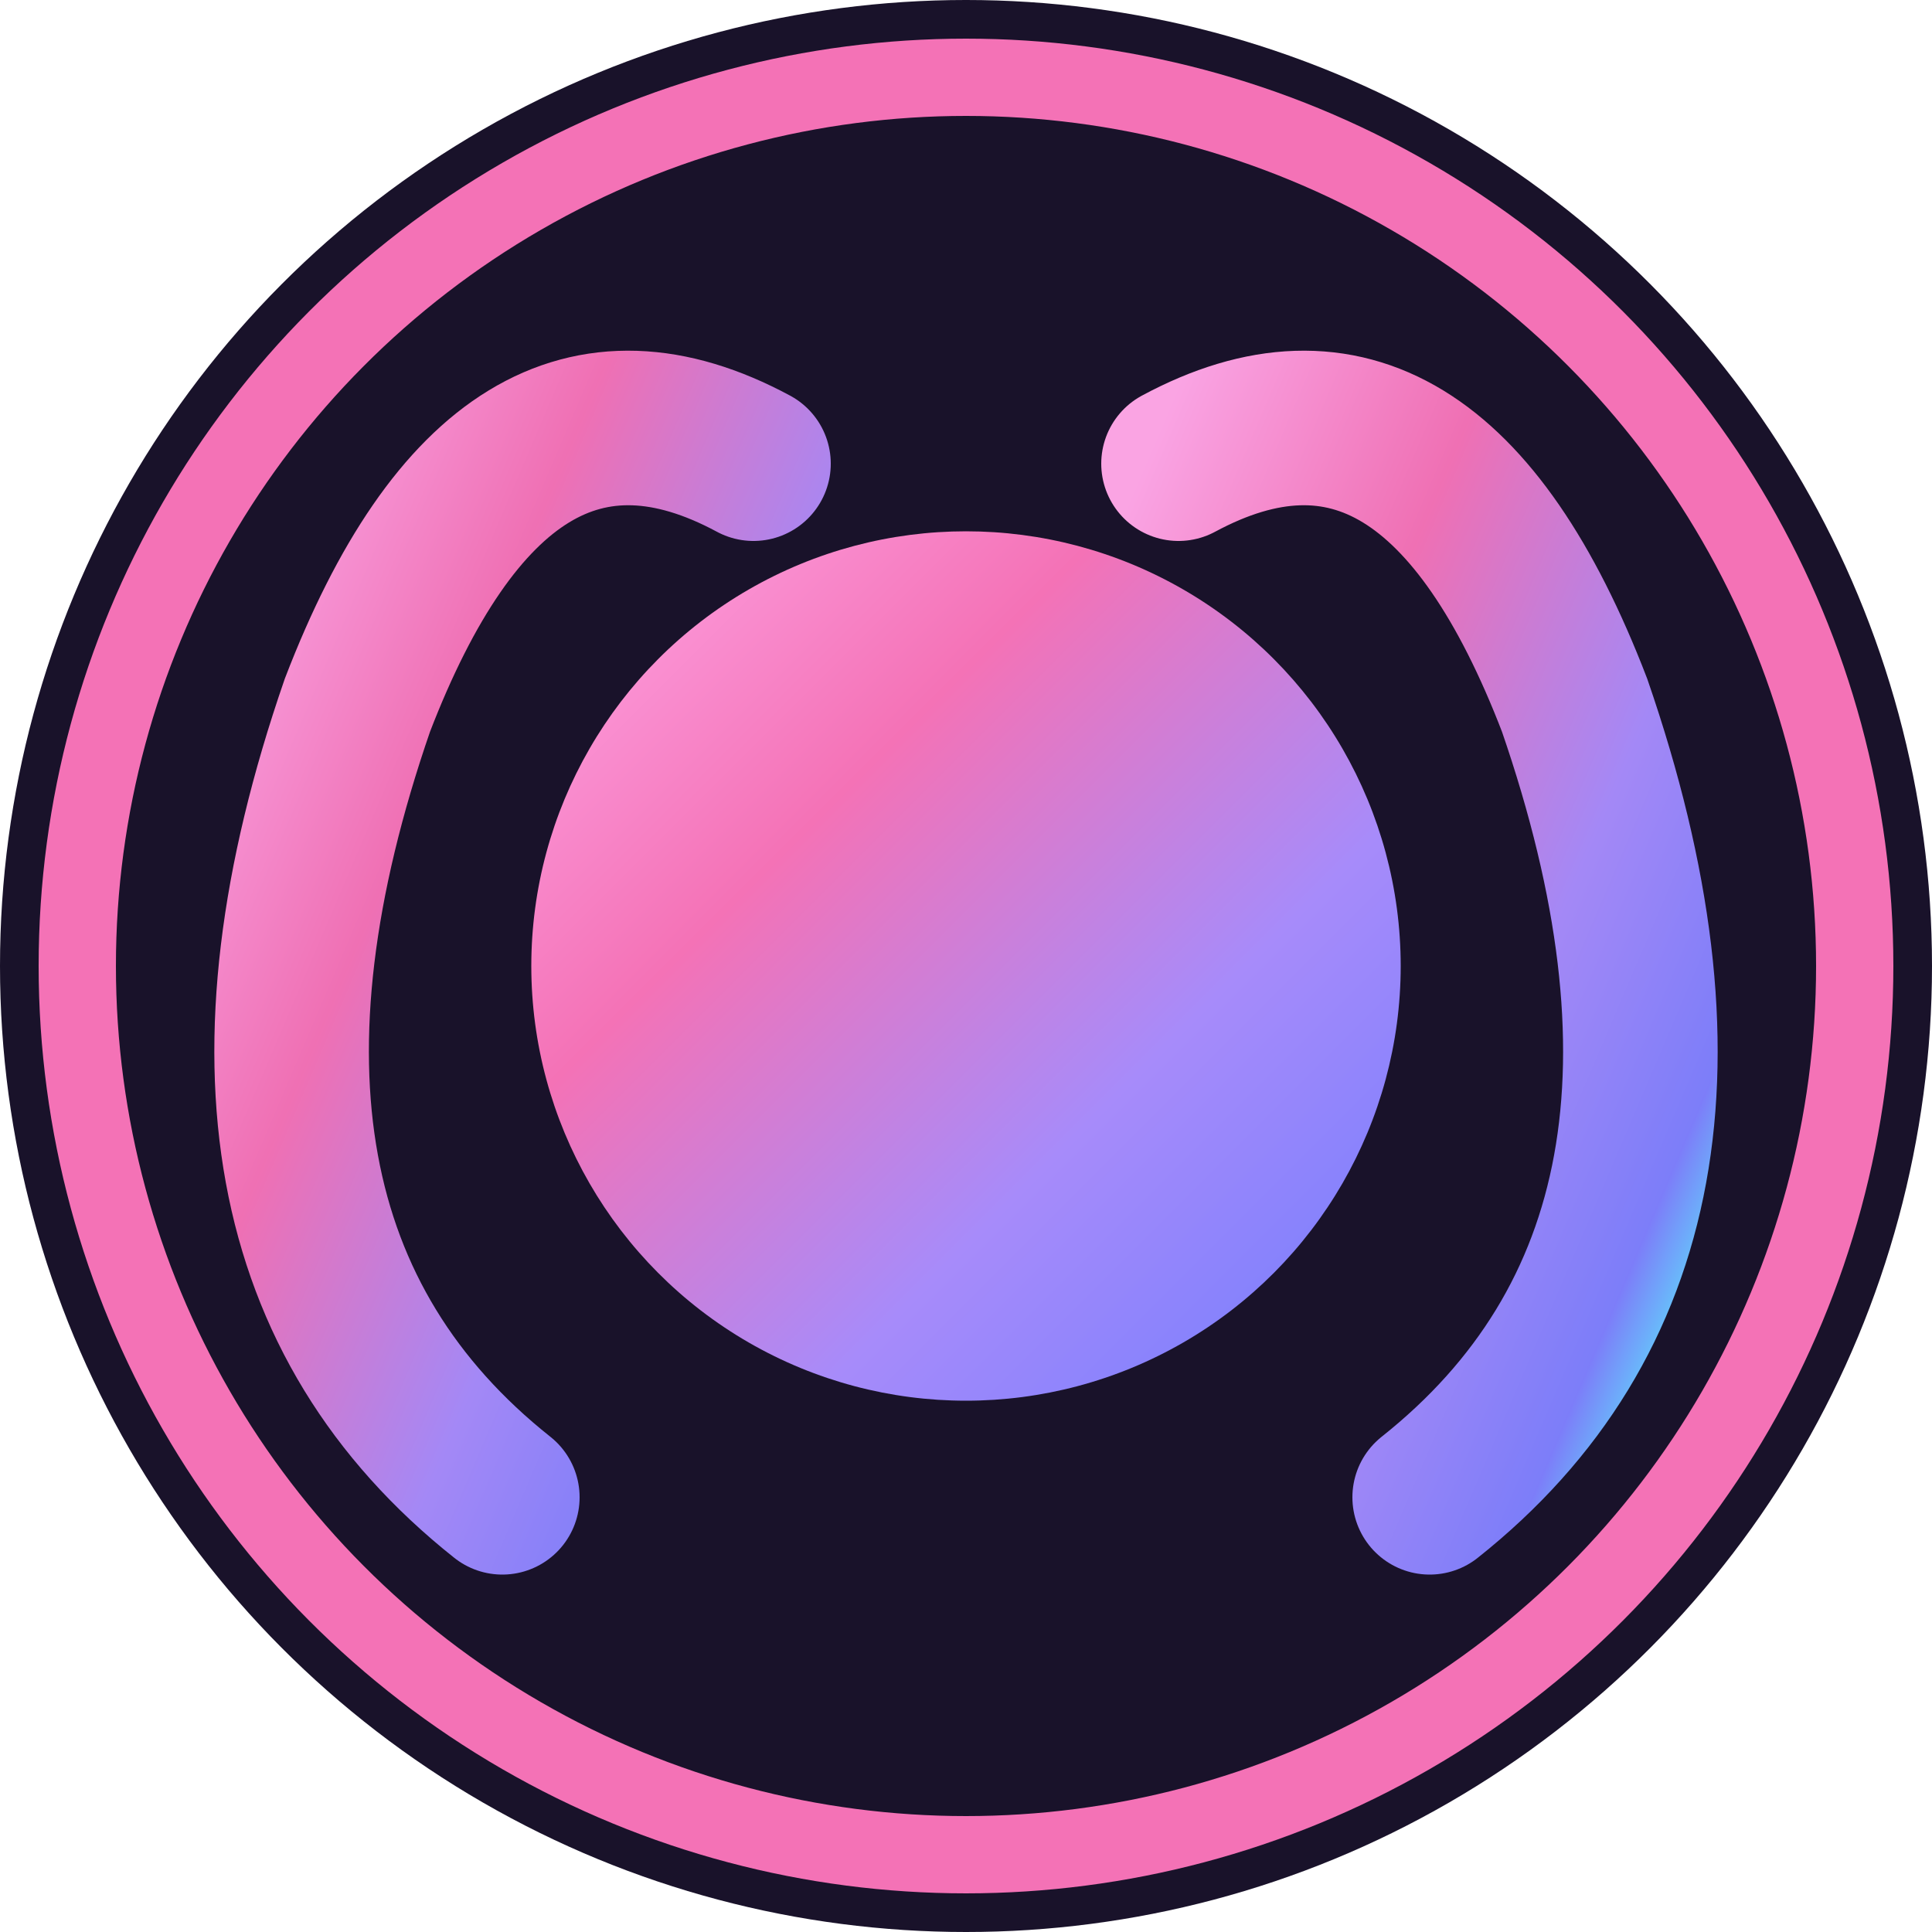
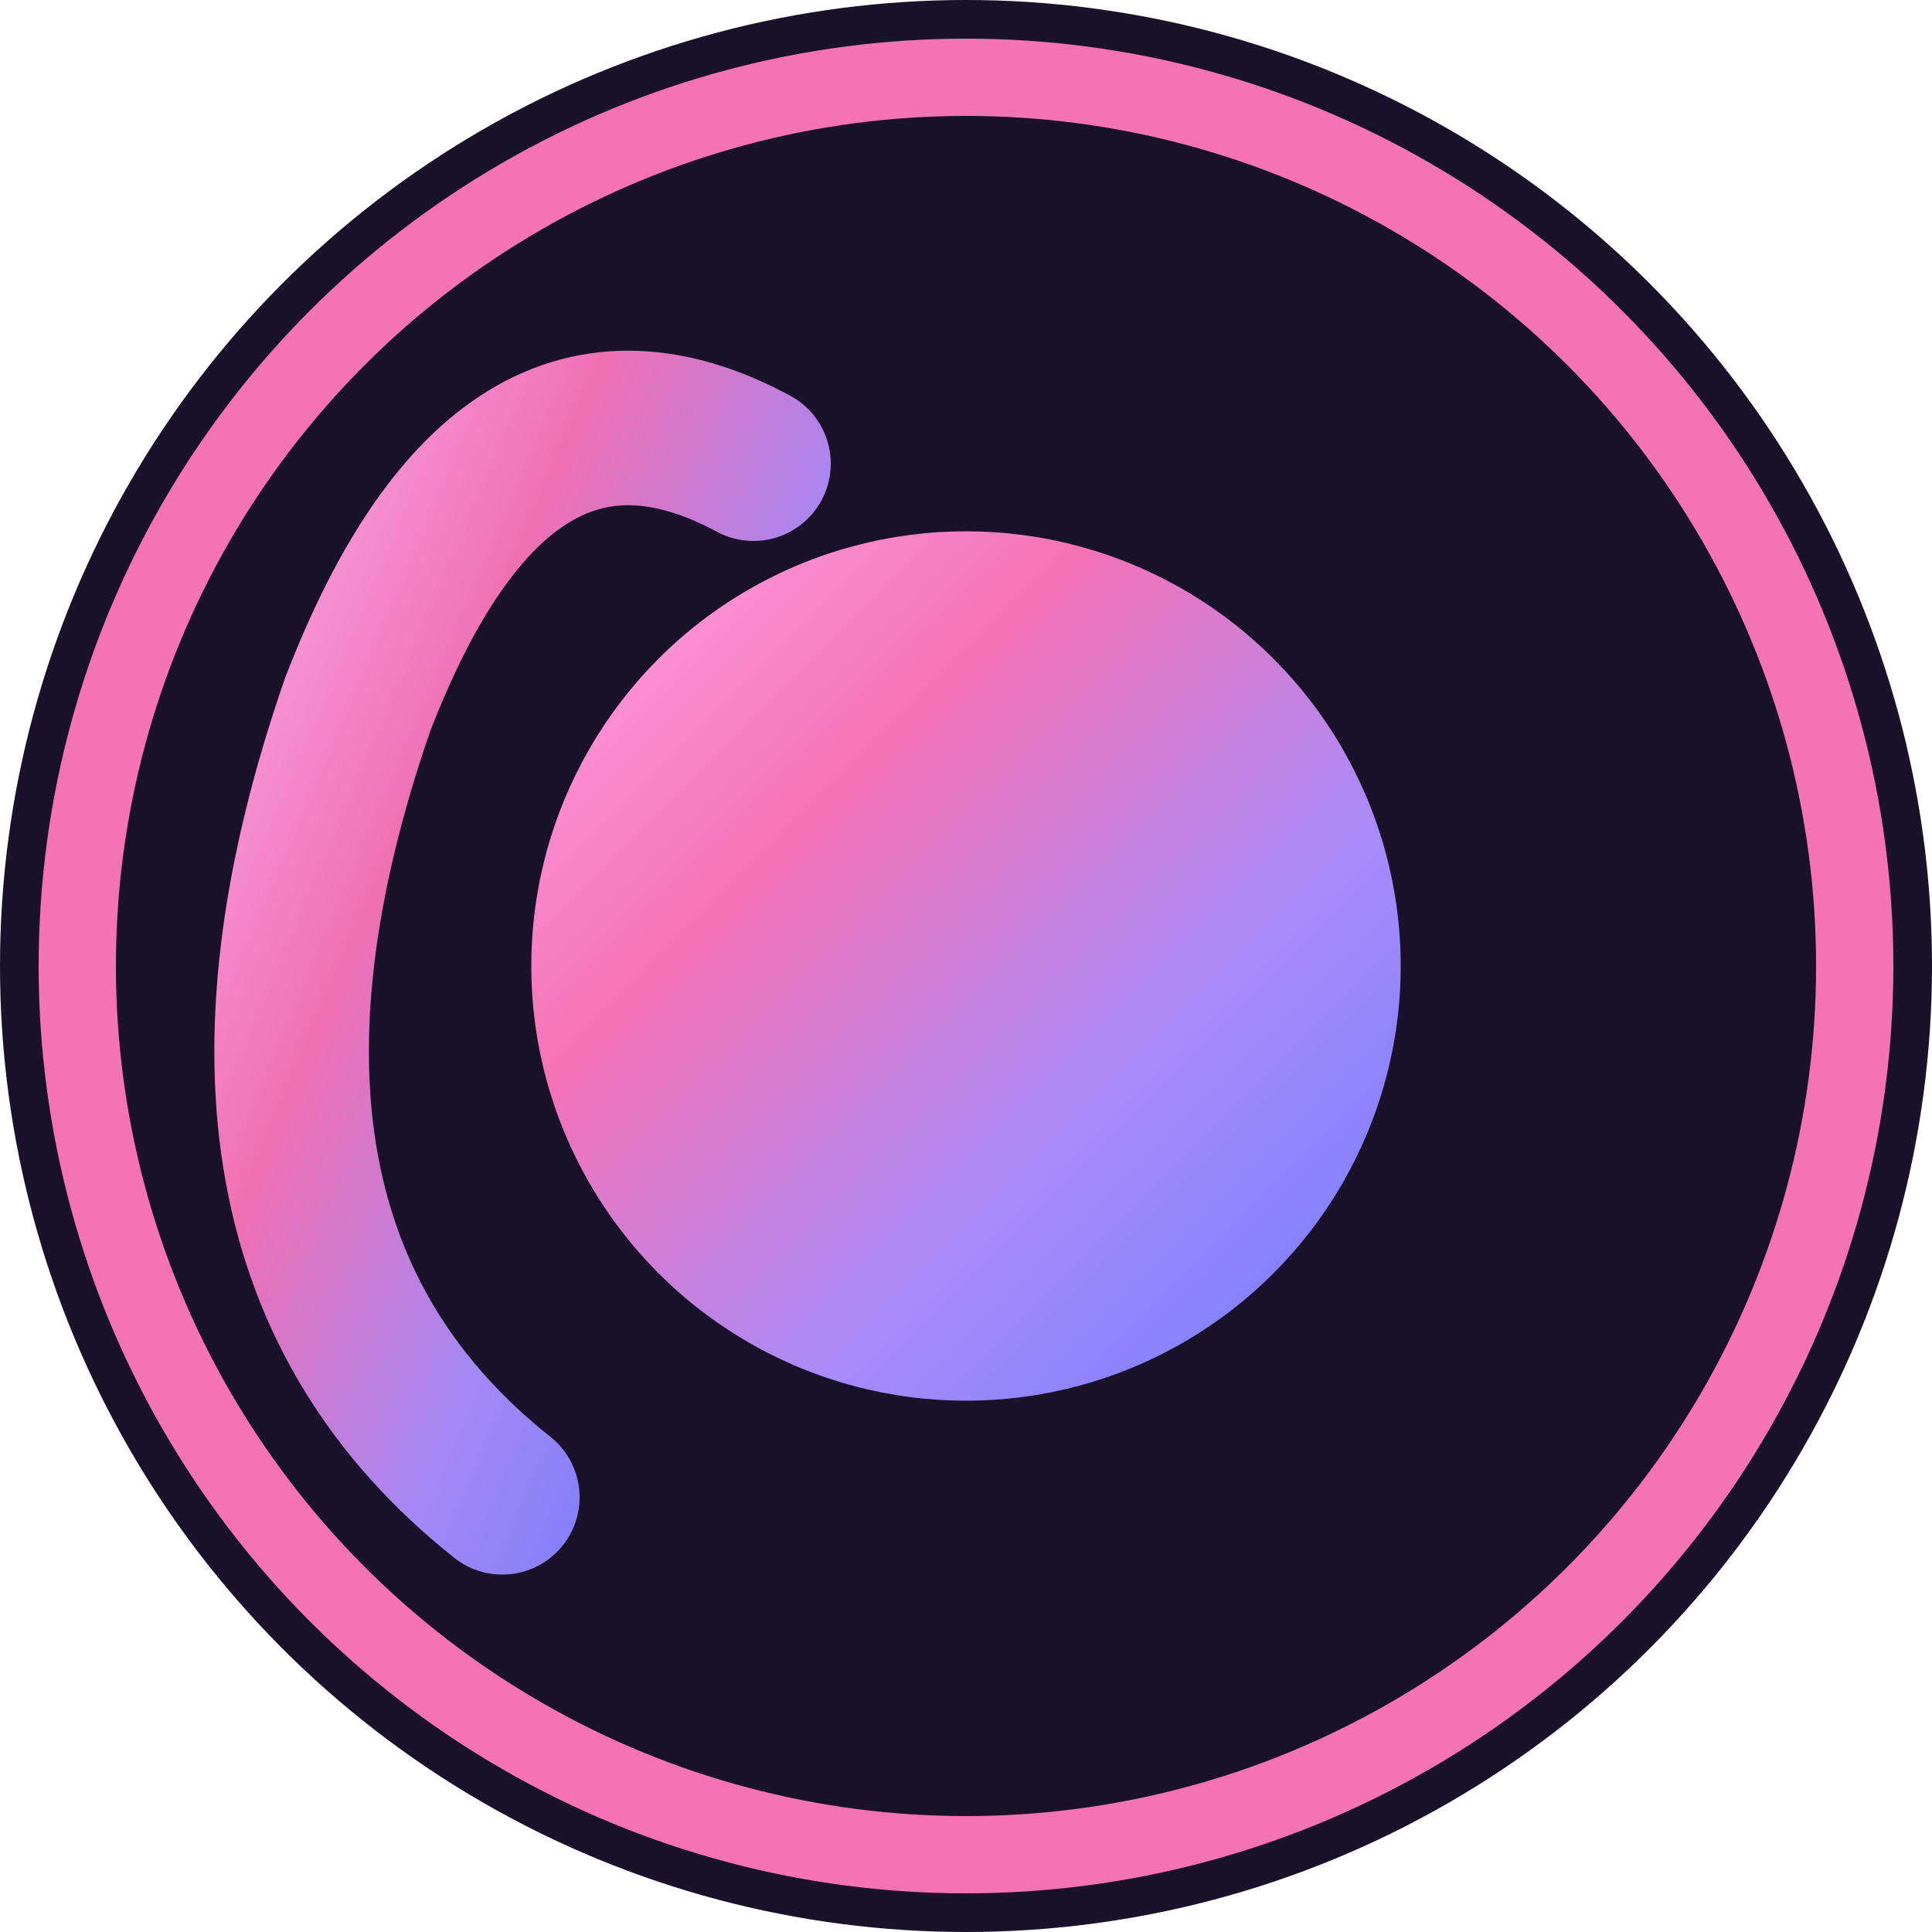
<svg xmlns="http://www.w3.org/2000/svg" id="_layer1" data-name="layer1" version="1.1" viewBox="0 0 512 512">
  <defs>
    <style>
      .st0 {
        stroke: url(#_gradation);
      }

      .st0, .st1 {
        isolation: isolate;
        opacity: .98;
        stroke-linecap: round;
        stroke-width: 40.96px;
      }

      .st0, .st1, .st2 {
        fill: none;
        stroke-miterlimit: 10.24;
      }

      .st1 {
        stroke: url(#_gradation_2);
      }

      .st3 {
        fill: url(#_gradation_3);
      }

      .st2 {
        stroke: #f472b6;
        stroke-width: 20.48px;
      }

      .st4 {
        fill: #19122a;
      }
    </style>
    <linearGradient id="_gradation" data-name="gradation" x1="-697.19" y1="796.07" x2="-696.19" y2="795.07" gradientTransform="translate(85419.36 225690) scale(122.4 -283.39)" gradientUnits="userSpaceOnUse">
      <stop offset="0" stop-color="#ffa7e7" />
      <stop offset=".33" stop-color="#f472b6" />
      <stop offset=".66" stop-color="#a78bfa" />
      <stop offset=".9" stop-color="#7f80fd" />
      <stop offset="1" stop-color="#5ee7ff" />
    </linearGradient>
    <linearGradient id="_gradation_2" data-name="gradation 2" x1="-697.22" y1="796.04" x2="-696.22" y2="795.04" gradientTransform="translate(85654.38 225690) scale(122.4 -283.39)" gradientUnits="userSpaceOnUse">
      <stop offset="0" stop-color="#ffa7e7" />
      <stop offset=".33" stop-color="#f472b6" />
      <stop offset=".66" stop-color="#a78bfa" />
      <stop offset=".9" stop-color="#7f80fd" />
      <stop offset="1" stop-color="#5ee7ff" />
    </linearGradient>
    <linearGradient id="_gradation_3" data-name="gradation 3" x1="-699.95" y1="795.77" x2="-698.95" y2="794.77" gradientTransform="translate(161409 183486.6) scale(230.4 -230.4)" gradientUnits="userSpaceOnUse">
      <stop offset="0" stop-color="#ffa7e7" />
      <stop offset=".33" stop-color="#f472b6" />
      <stop offset=".66" stop-color="#a78bfa" />
      <stop offset=".9" stop-color="#7f80fd" />
      <stop offset="1" stop-color="#5ee7ff" />
    </linearGradient>
  </defs>
  <circle class="st4" cx="256" cy="256" r="256" />
  <circle class="st2" cx="256" cy="256" r="235.52" />
  <path class="st0" d="M199.68,122.88c-44.37-23.89-79.36-2.56-104.96,64-32.43,93.87-19.63,163.84,38.4,209.92" />
-   <path class="st1" d="M312.32,122.88c44.37-23.89,79.36-2.56,104.96,64,32.43,93.87,19.63,163.84-38.4,209.92" />
  <circle class="st3" cx="256" cy="256" r="115.2" />
</svg>